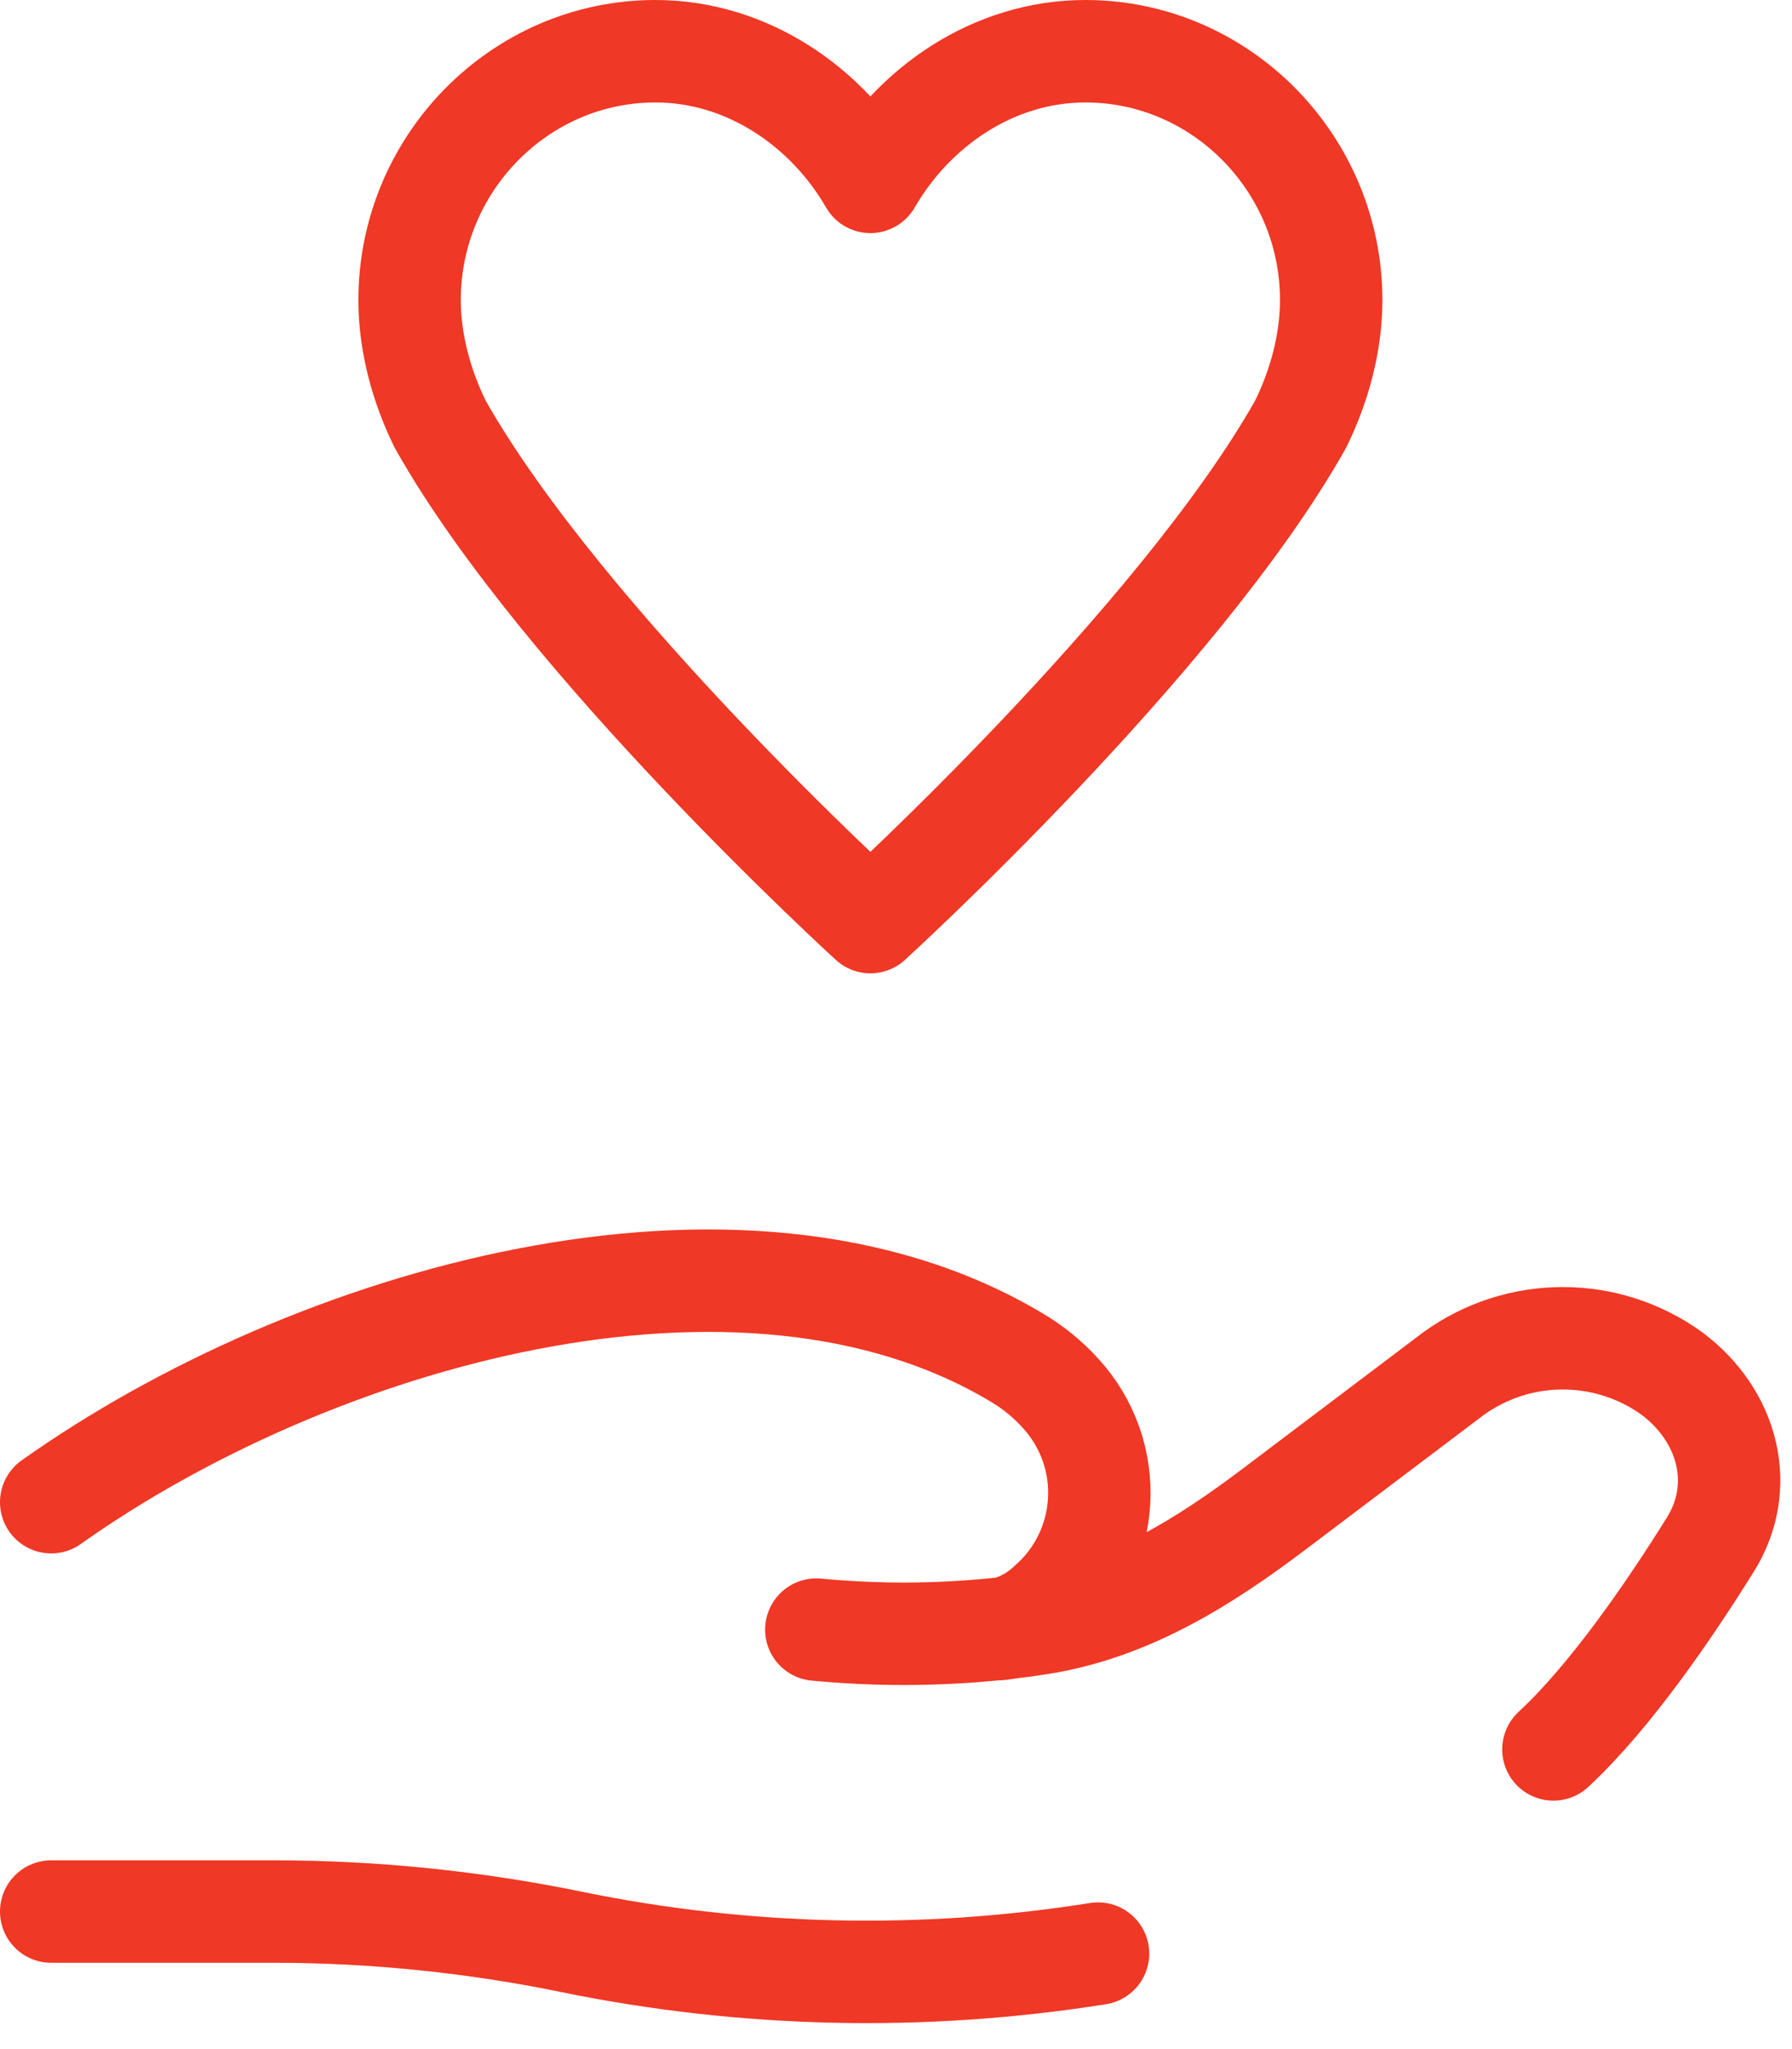
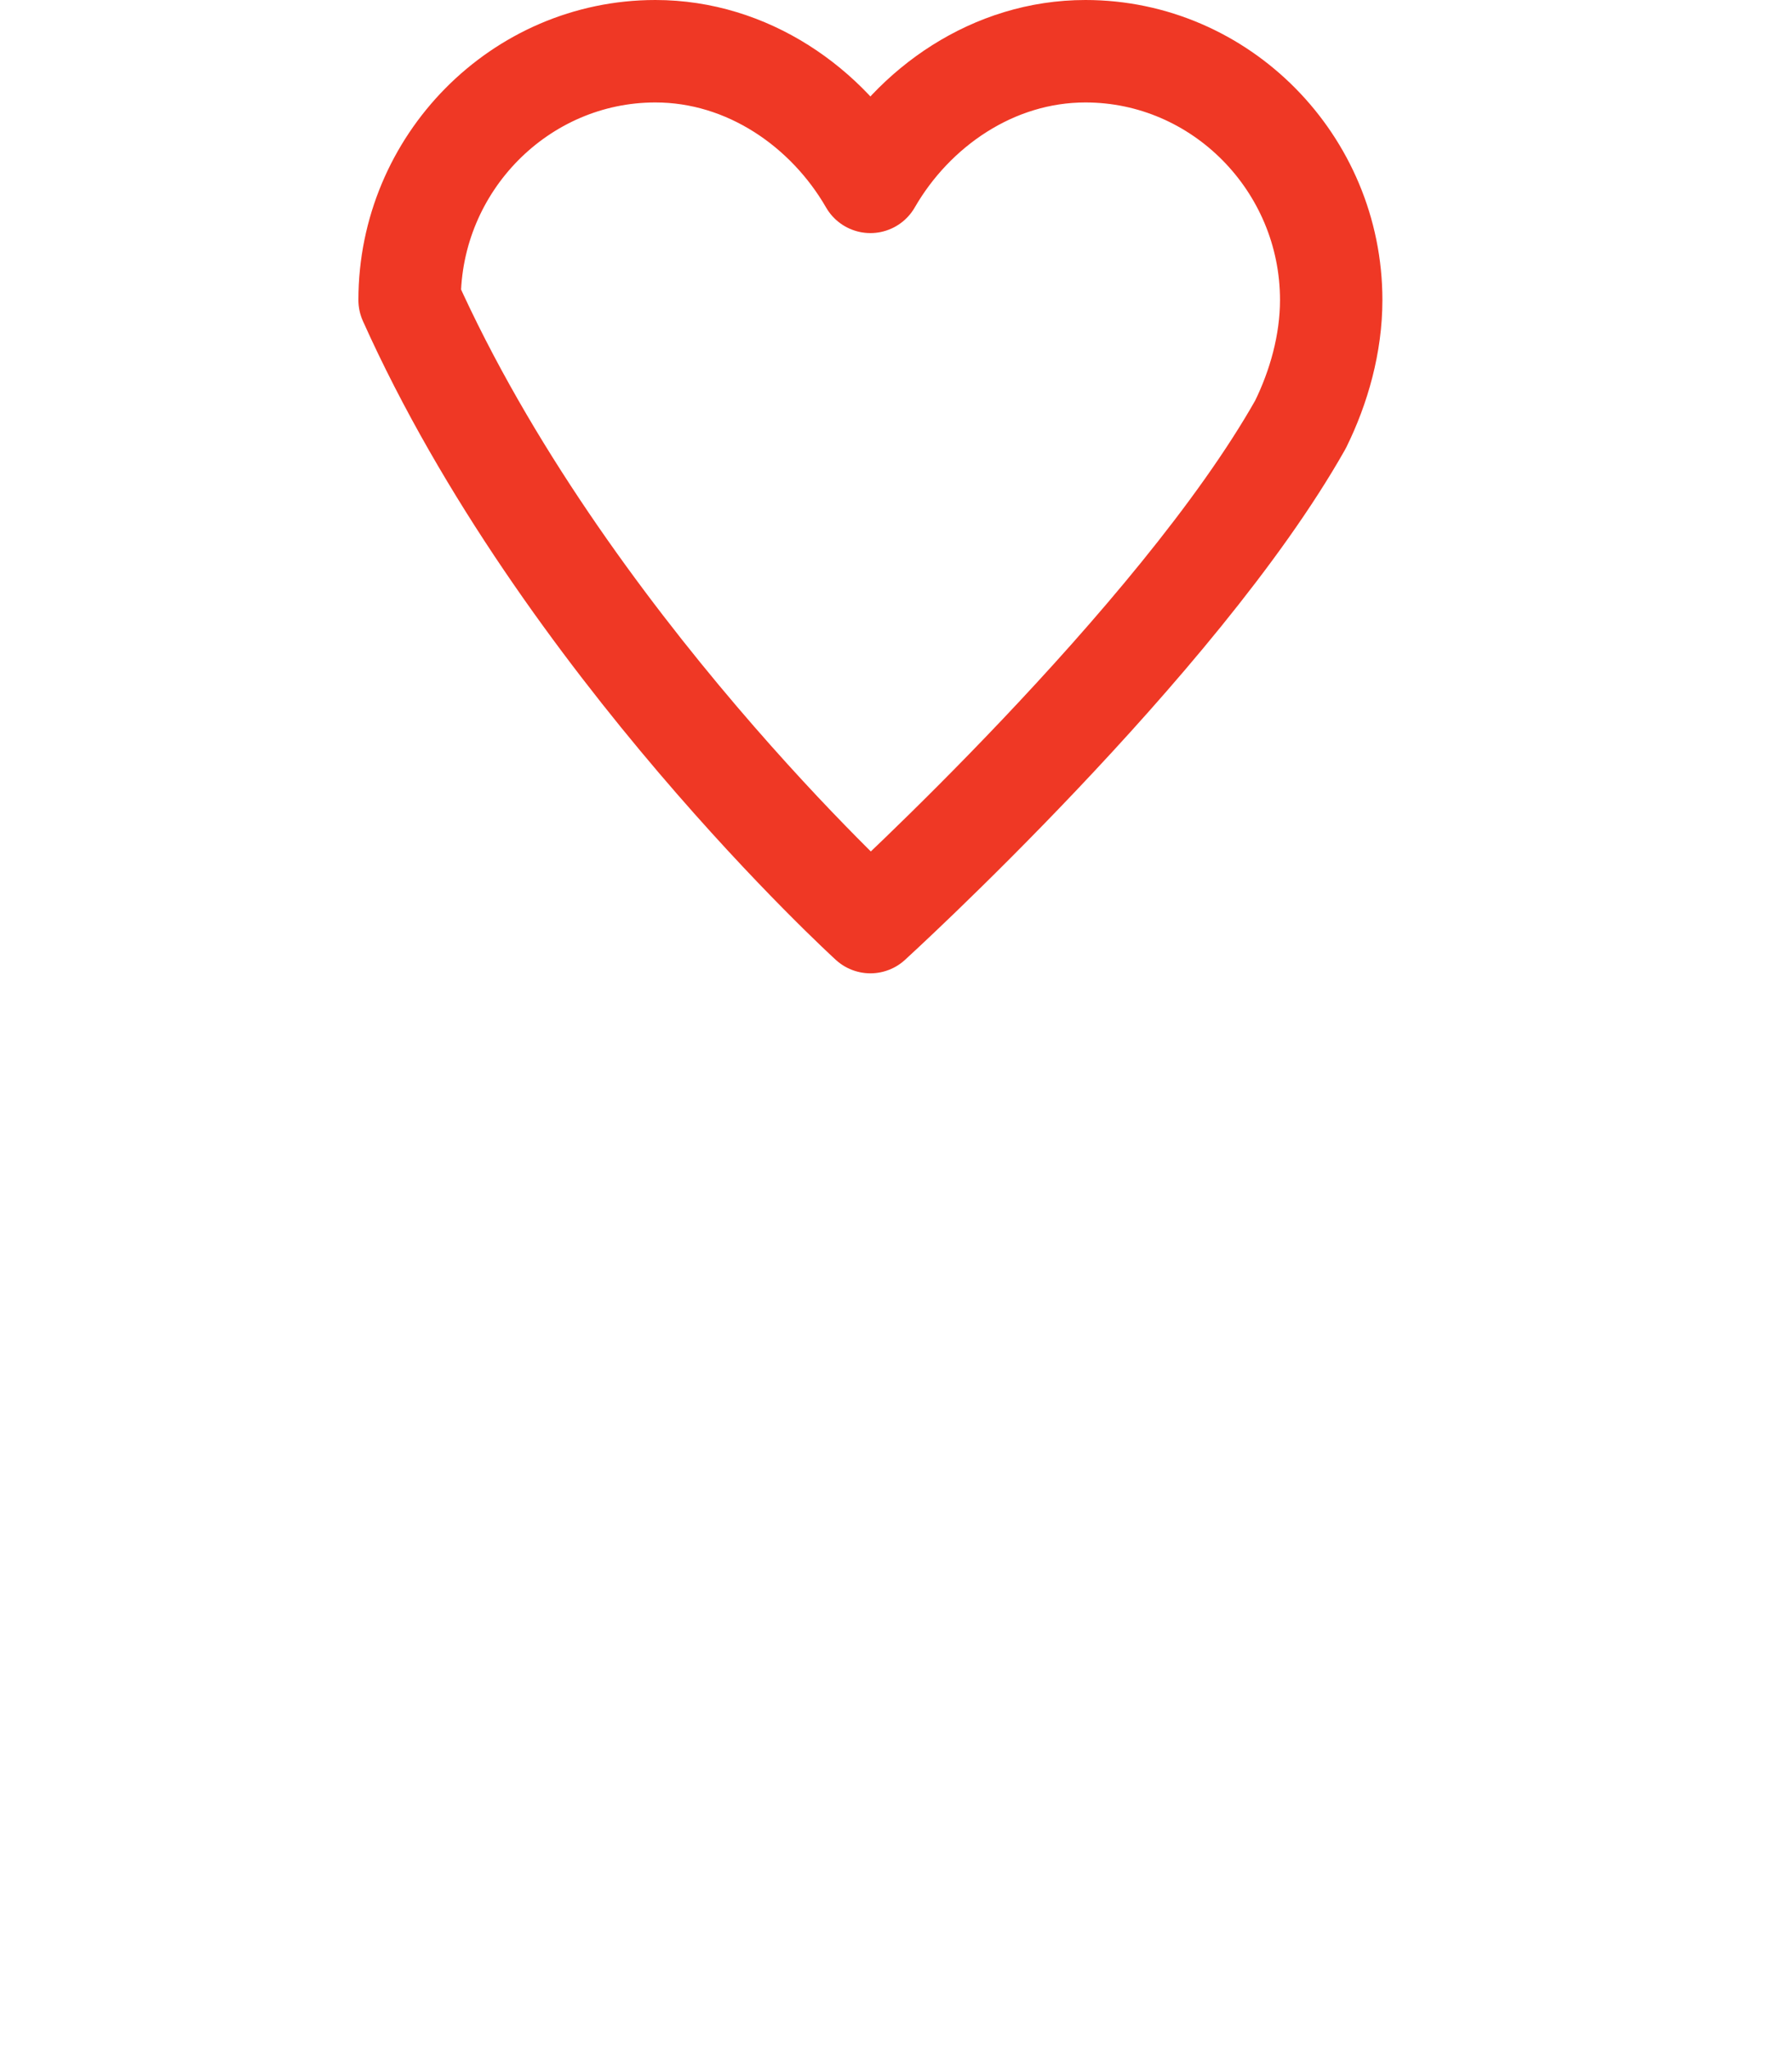
<svg xmlns="http://www.w3.org/2000/svg" width="35" height="40" viewBox="0 0 35 40" fill="none">
-   <path d="M1 37.315H5.357C7.304 37.315 9.276 37.519 11.171 37.909C14.554 38.602 18.035 38.678 21.446 38.136M19.653 31.78C19.884 31.753 20.106 31.723 20.318 31.69C22.074 31.41 23.549 30.469 24.898 29.45L28.384 26.818C29.006 26.367 29.755 26.124 30.523 26.124C31.292 26.124 32.041 26.367 32.663 26.818C33.768 27.653 34.107 29.027 33.407 30.149C32.592 31.456 31.443 33.128 30.34 34.15M19.653 31.78L19.441 31.803M19.653 31.78C19.961 31.697 20.244 31.538 20.476 31.318C20.767 31.067 21.005 30.76 21.175 30.415C21.345 30.071 21.444 29.696 21.467 29.312C21.49 28.928 21.435 28.544 21.307 28.182C21.178 27.82 20.978 27.487 20.719 27.204C20.468 26.925 20.175 26.686 19.851 26.496C14.46 23.279 6.068 25.729 1 29.324M19.653 31.78C19.583 31.796 19.512 31.804 19.441 31.803M19.441 31.803C18.278 31.92 17.107 31.922 15.944 31.811" stroke="#EF3825" stroke-width="2" stroke-linecap="round" />
-   <path d="M21.2 1C19.4 1 17.84 2.093 17 3.55C16.16 2.093 14.6 1 12.8 1C10.16 1 8 3.186 8 5.857C8 6.707 8.24 7.557 8.6 8.286C11 12.536 17 18 17 18C17 18 23 12.536 25.4 8.286C25.76 7.557 26 6.707 26 5.857C26 3.186 23.84 1 21.2 1Z" stroke="#EF3825" stroke-width="2" stroke-linejoin="round" />
+   <path d="M21.2 1C19.4 1 17.84 2.093 17 3.55C16.16 2.093 14.6 1 12.8 1C10.16 1 8 3.186 8 5.857C11 12.536 17 18 17 18C17 18 23 12.536 25.4 8.286C25.76 7.557 26 6.707 26 5.857C26 3.186 23.84 1 21.2 1Z" stroke="#EF3825" stroke-width="2" stroke-linejoin="round" />
</svg>